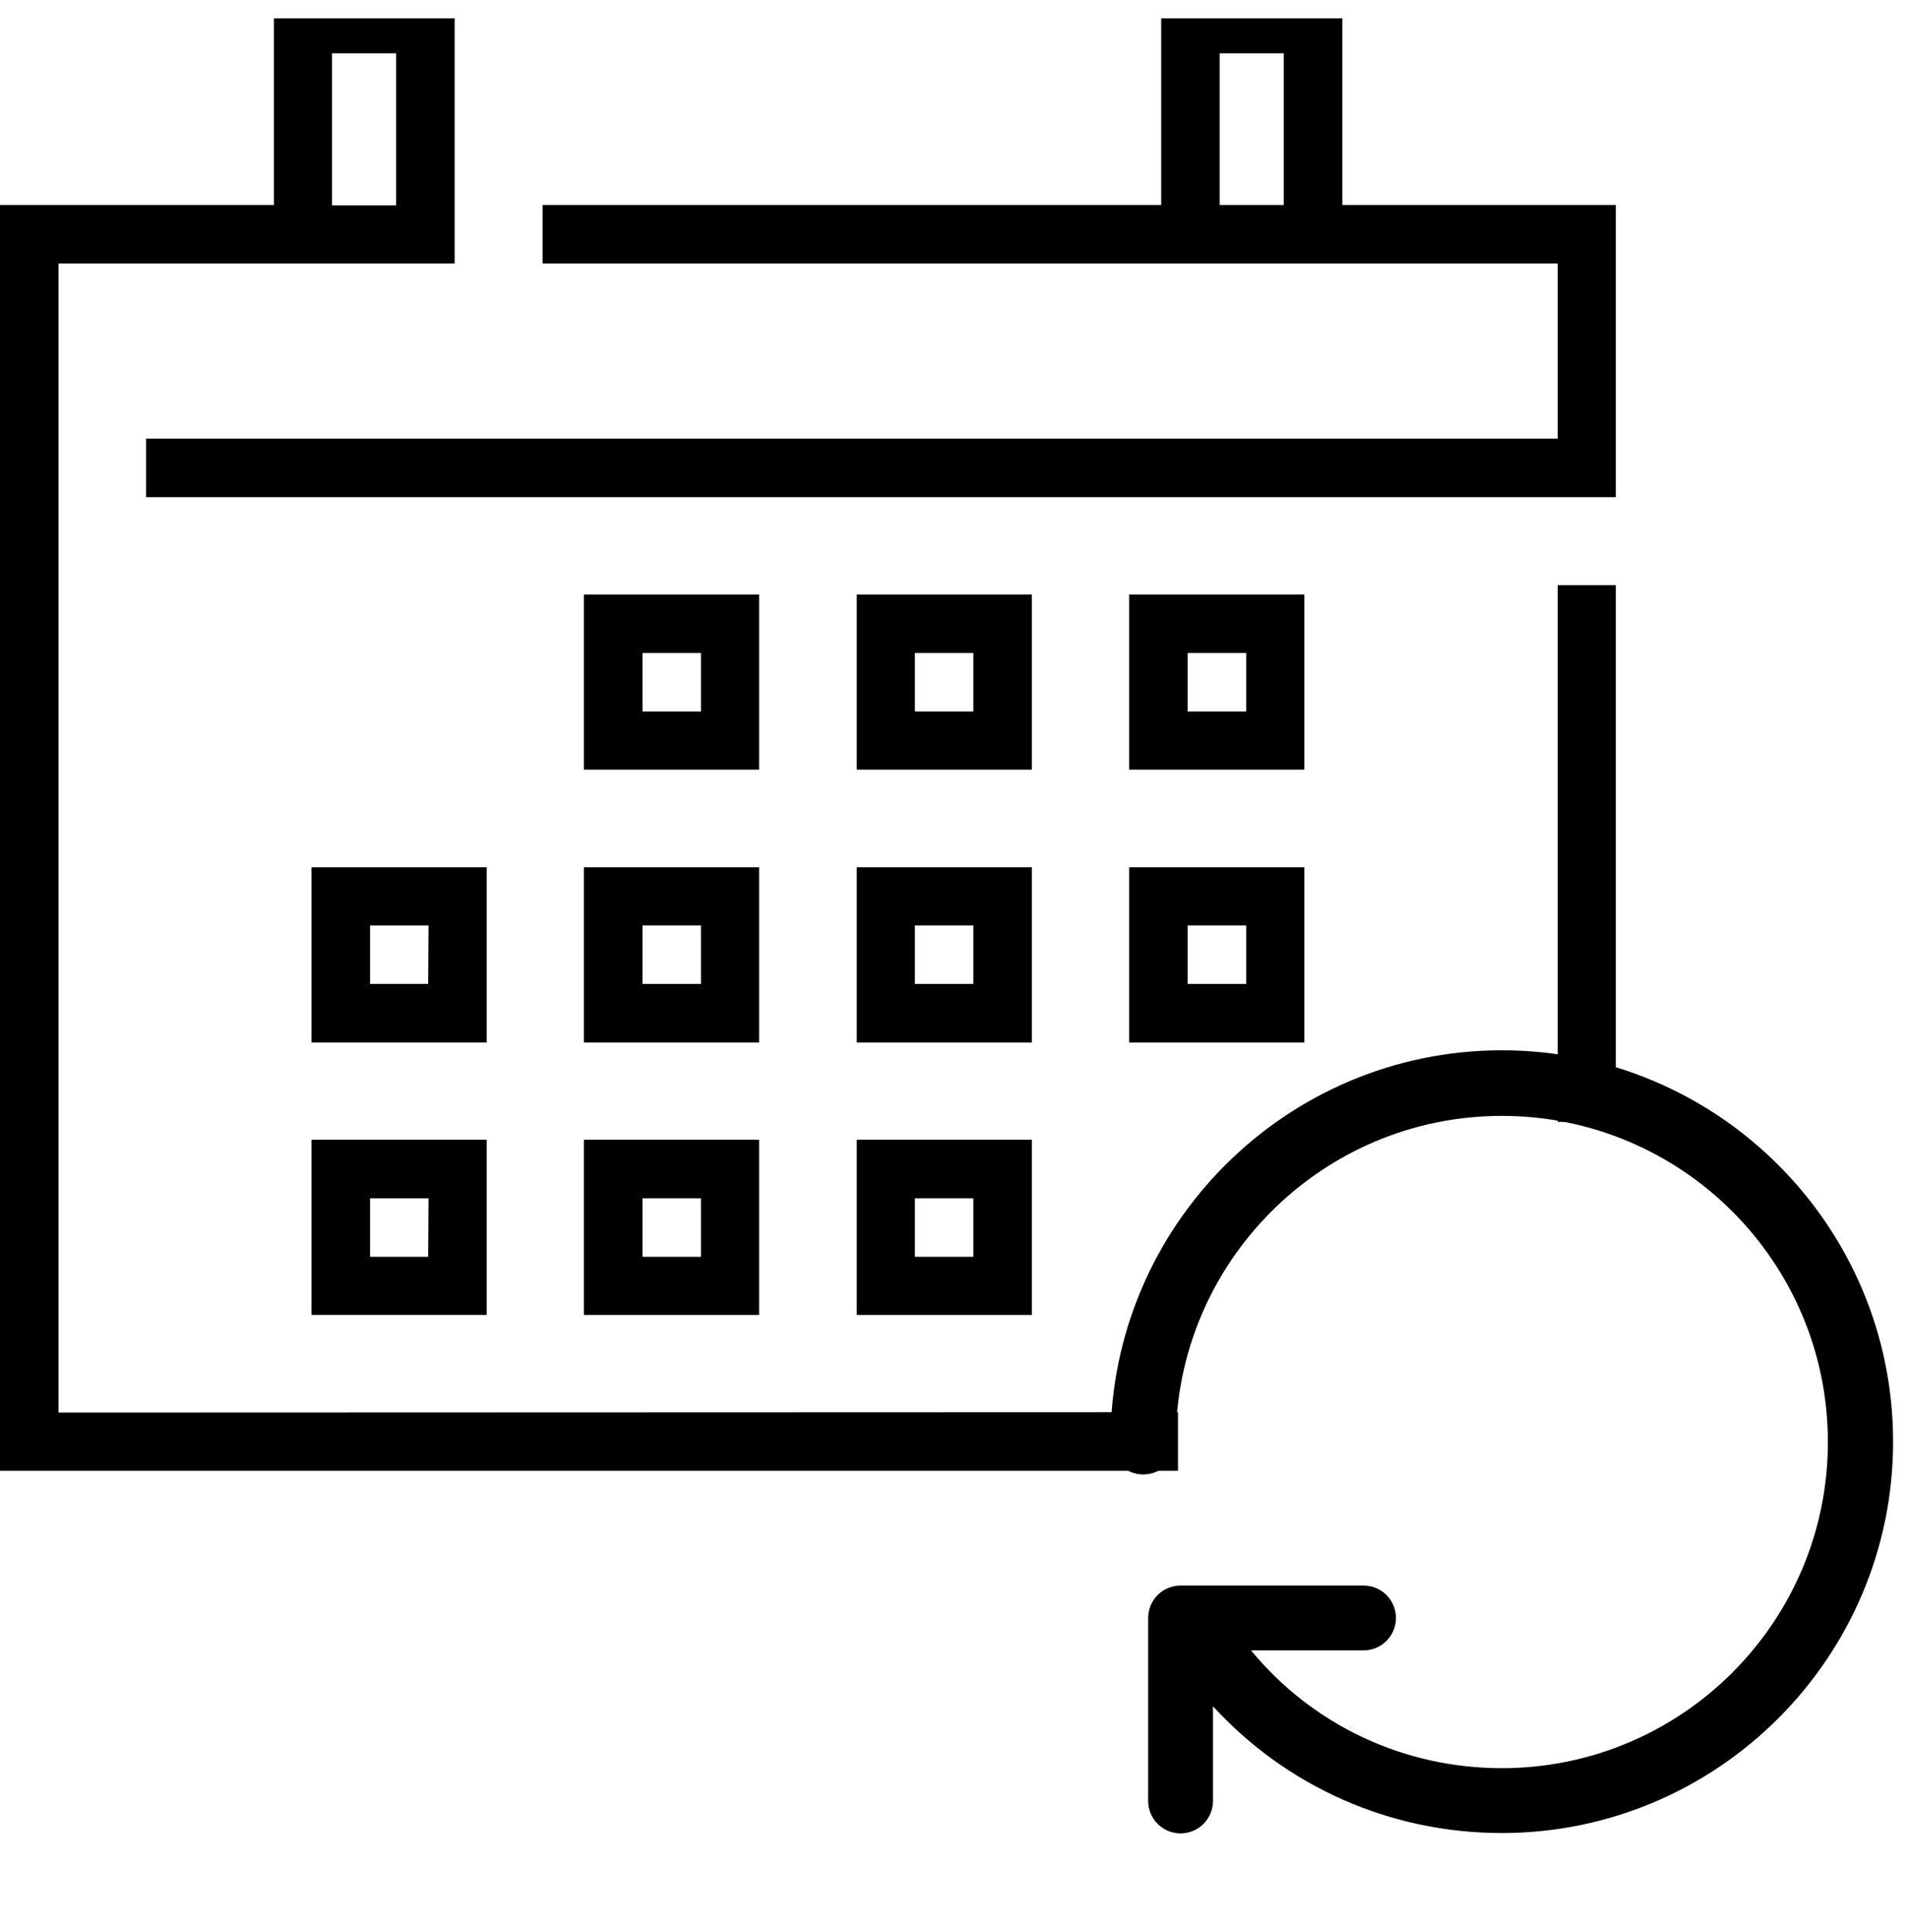
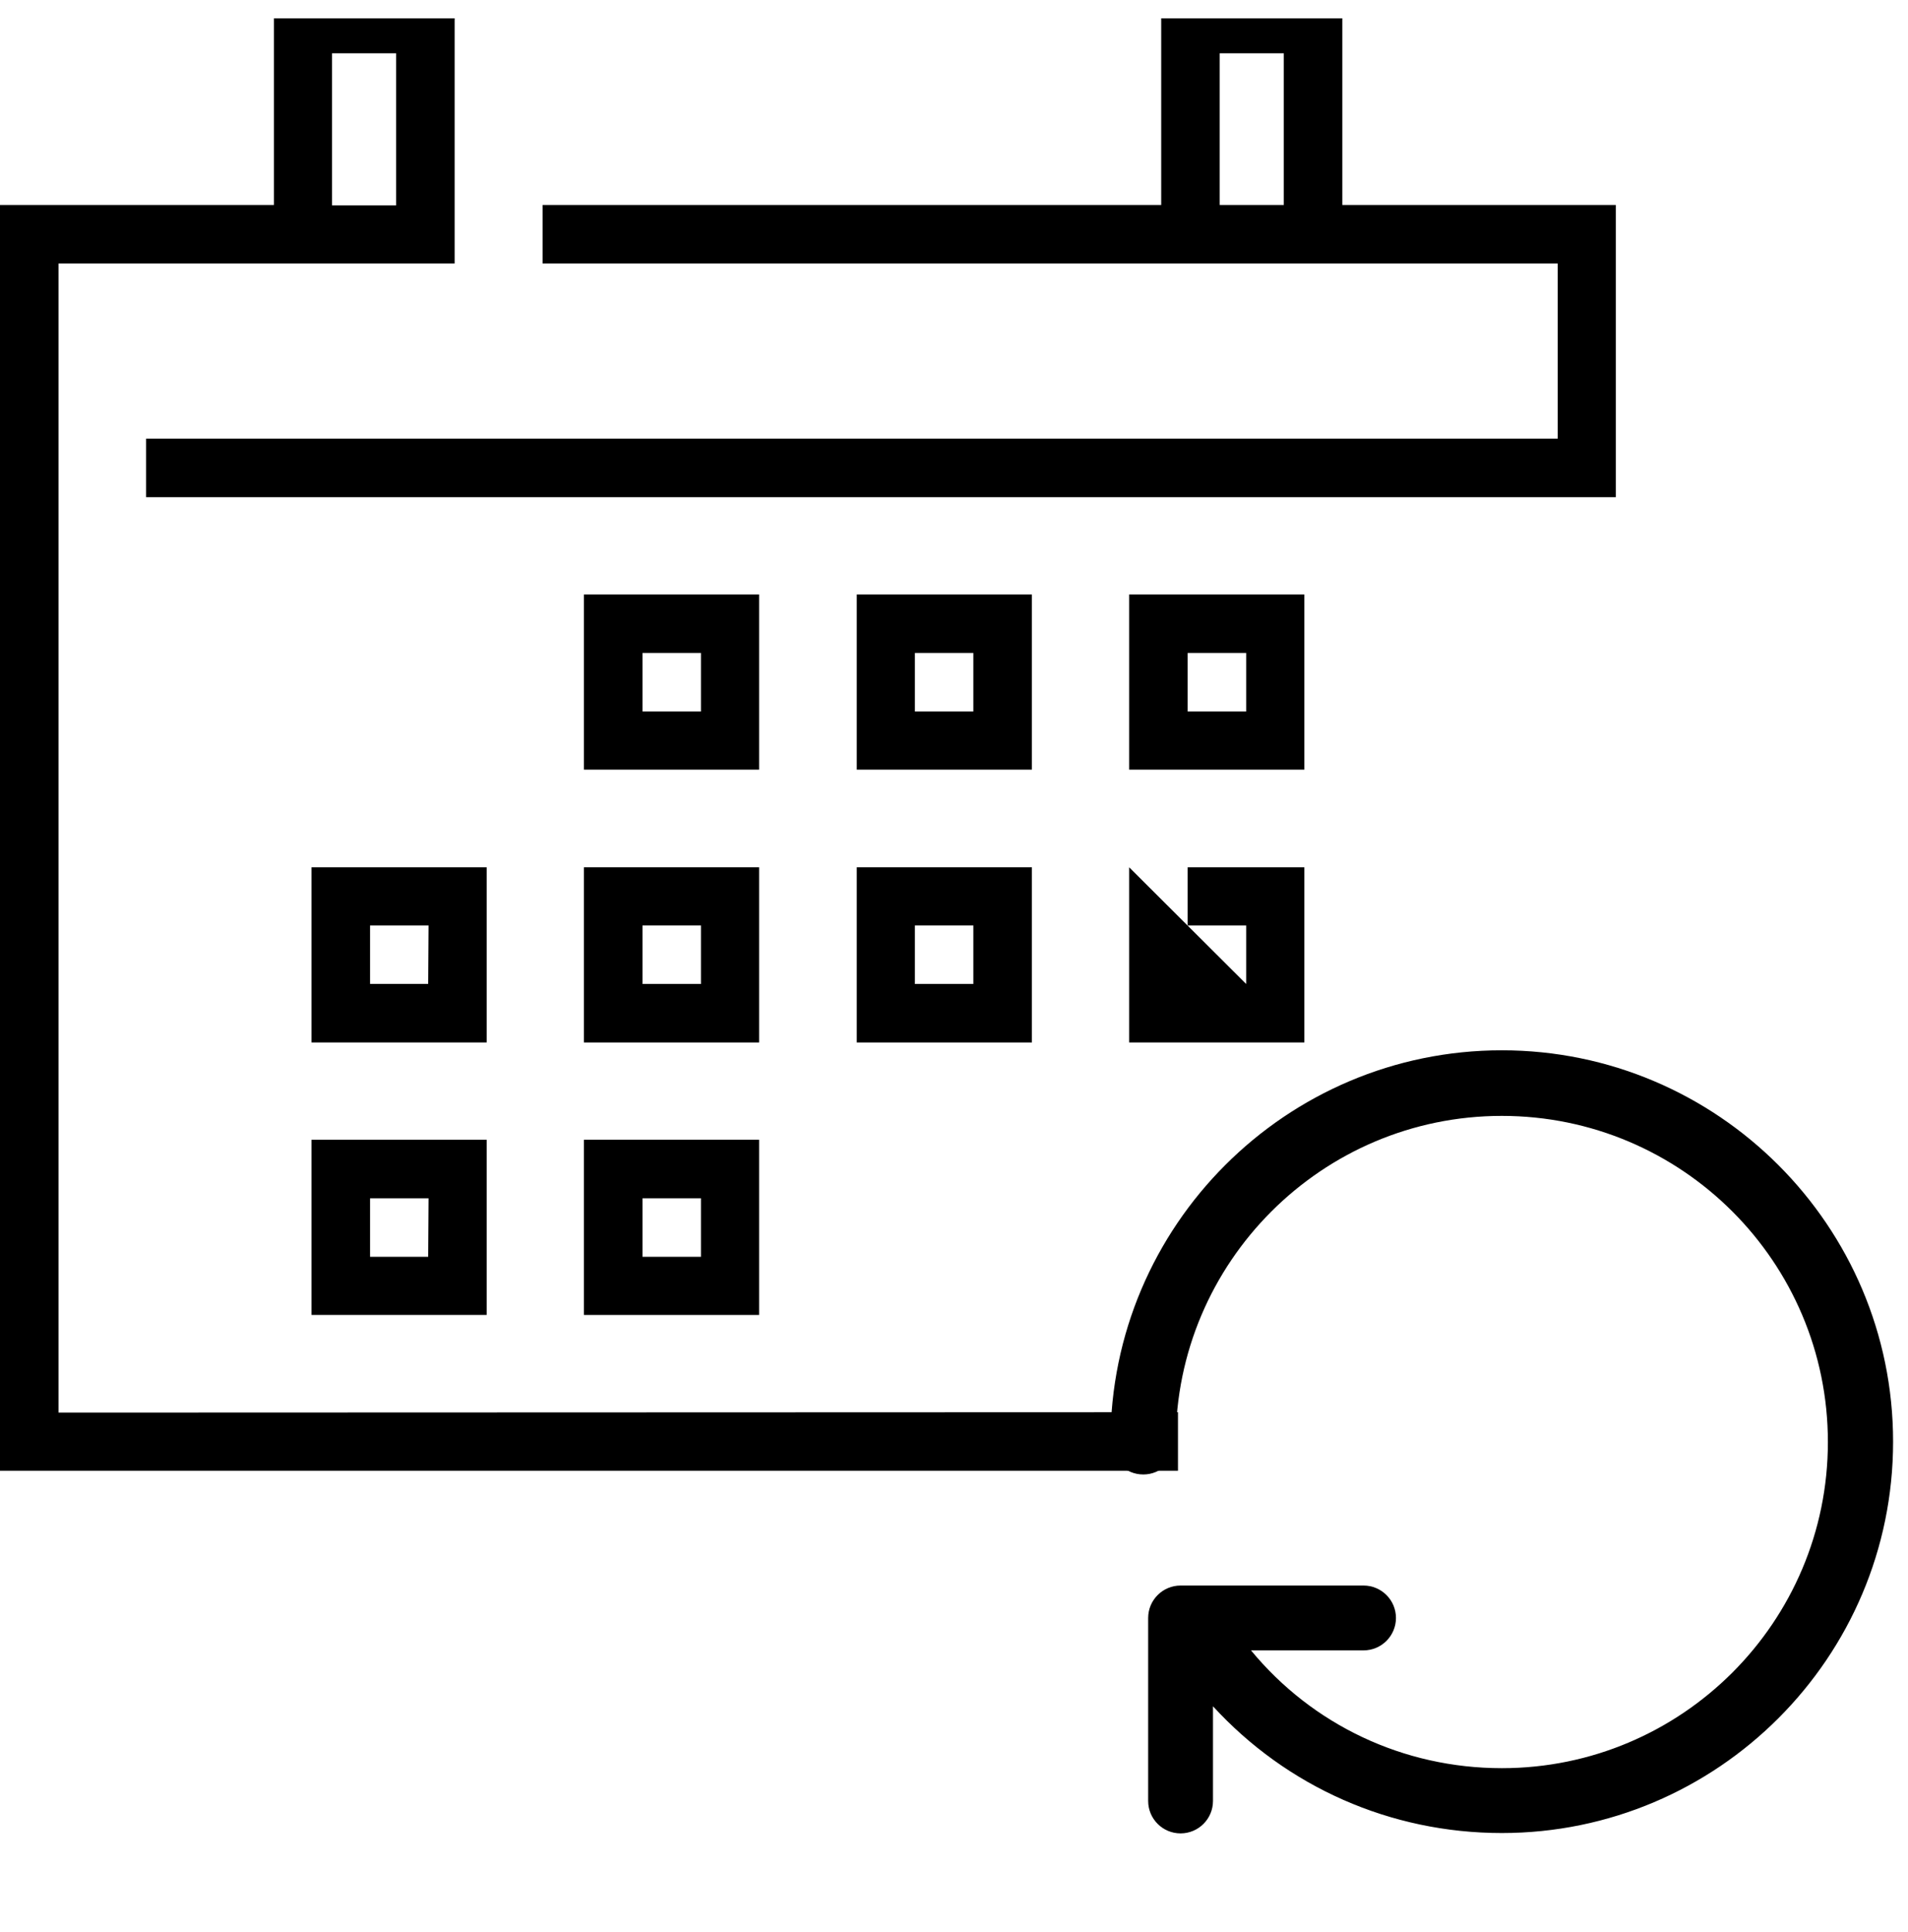
<svg xmlns="http://www.w3.org/2000/svg" width="80" height="81" viewBox="0 0 80 81" fill="none">
  <g clip-path="url(#clip0_1_10996)">
    <path d="M2.453 59.218V11.046H19.062V-0.22H11.484V8.593H0V61.655H49.391V59.202L2.453 59.218ZM13.922 2.233H16.609V8.608H13.922V2.233Z" fill="black" />
    <path d="M56.281 8.593V-0.22H48.688V8.593H22.75V11.046H65.312V18.39H6.125V20.843H67.75V8.593H56.281ZM53.828 8.593H51.141V2.233H53.828V8.593Z" fill="black" />
-     <path d="M67.75 47.03V24.53H65.312V47.03" fill="black" />
    <path d="M24.484 24.921V32.265H31.828V24.921H24.484ZM29.391 29.827H26.938V27.374H29.391V29.827Z" fill="black" />
    <path d="M35.922 24.921V32.265H43.266V24.921H35.922ZM40.812 29.827H38.359V27.374H40.812V29.827Z" fill="black" />
    <path d="M47.344 24.921V32.265H54.688V24.921H47.344ZM52.25 29.827H49.797V27.374H52.25V29.827Z" fill="black" />
    <path d="M13.062 36.358V43.702H20.406V36.358H13.062ZM17.953 41.249H15.516V38.796H17.969L17.953 41.249Z" fill="black" />
    <path d="M24.484 36.358V43.702H31.828V36.358H24.484ZM29.391 41.249H26.938V38.796H29.391V41.249Z" fill="black" />
    <path d="M35.922 36.358V43.702H43.266V36.358H35.922ZM40.812 41.249H38.359V38.796H40.812V41.249Z" fill="black" />
-     <path d="M47.344 36.358V43.702H54.688V36.358H47.344ZM52.25 41.249H49.797V38.796H52.25V41.249Z" fill="black" />
+     <path d="M47.344 36.358V43.702H54.688V36.358H47.344ZH49.797V38.796H52.25V41.249Z" fill="black" />
    <path d="M13.062 47.78V55.124H20.406V47.78H13.062ZM17.953 52.687H15.516V50.233H17.969L17.953 52.687Z" fill="black" />
    <path d="M24.484 47.78V55.124H31.828V47.78H24.484ZM29.391 52.687H26.938V50.233H29.391V52.687Z" fill="black" />
-     <path d="M35.922 47.78V55.124H43.266V47.78H35.922ZM40.812 52.687H38.359V50.233H40.812V52.687Z" fill="black" />
    <path d="M47.938 61.812C48.688 61.812 49.297 61.202 49.297 60.452C49.297 52.921 55.422 46.78 62.969 46.78C70.516 46.78 76.641 52.905 76.641 60.452C76.641 67.999 70.516 74.124 62.969 74.124C58.844 74.124 55.031 72.311 52.453 69.186H57.172C57.922 69.186 58.531 68.577 58.531 67.827C58.531 67.077 57.922 66.468 57.172 66.468H49.5C48.75 66.468 48.141 67.077 48.141 67.827V75.499C48.141 76.249 48.75 76.858 49.5 76.858C50.25 76.858 50.859 76.249 50.859 75.499V71.53C53.953 74.905 58.297 76.843 62.969 76.843C72.016 76.843 79.375 69.483 79.375 60.437C79.375 51.39 72.016 44.03 62.969 44.03C53.922 44.03 46.562 51.39 46.562 60.437C46.578 61.202 47.172 61.812 47.938 61.812Z" fill="black" />
  </g>
  <defs>
    <clipPath id="clip0_1_10996">
      <rect width="80" height="80" fill="white" transform="translate(0 0.769)" />
    </clipPath>
  </defs>
</svg>